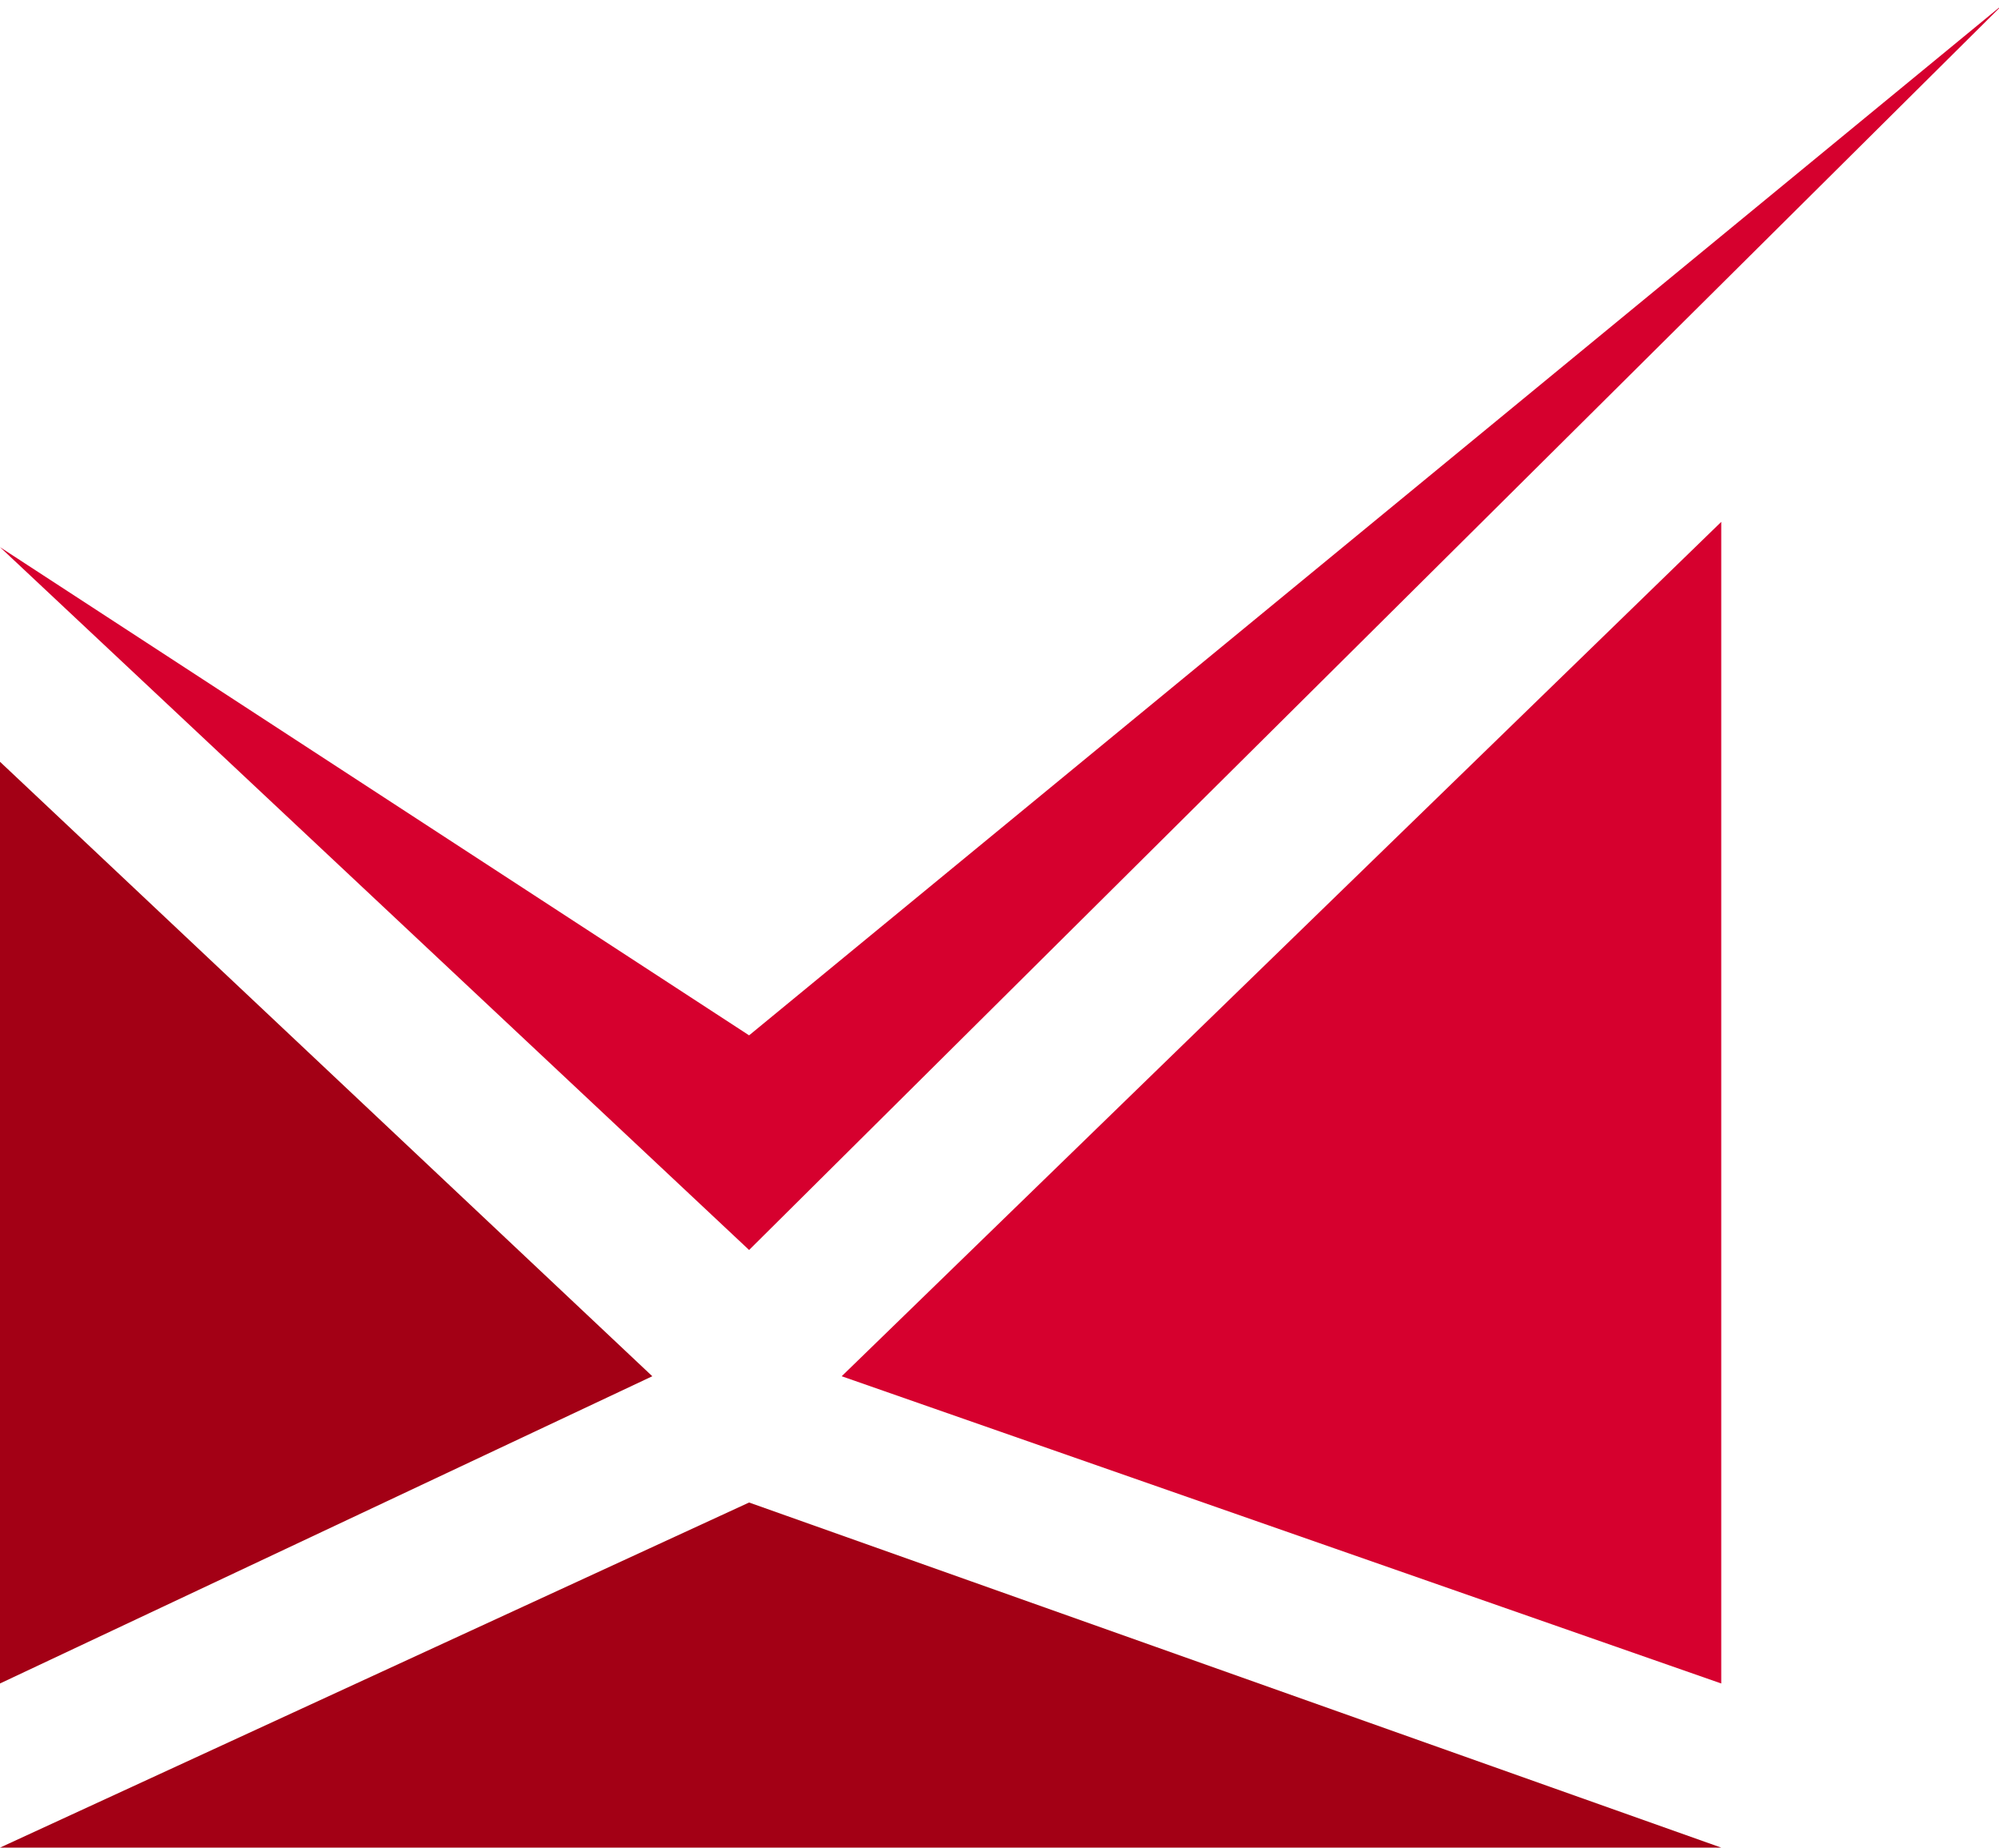
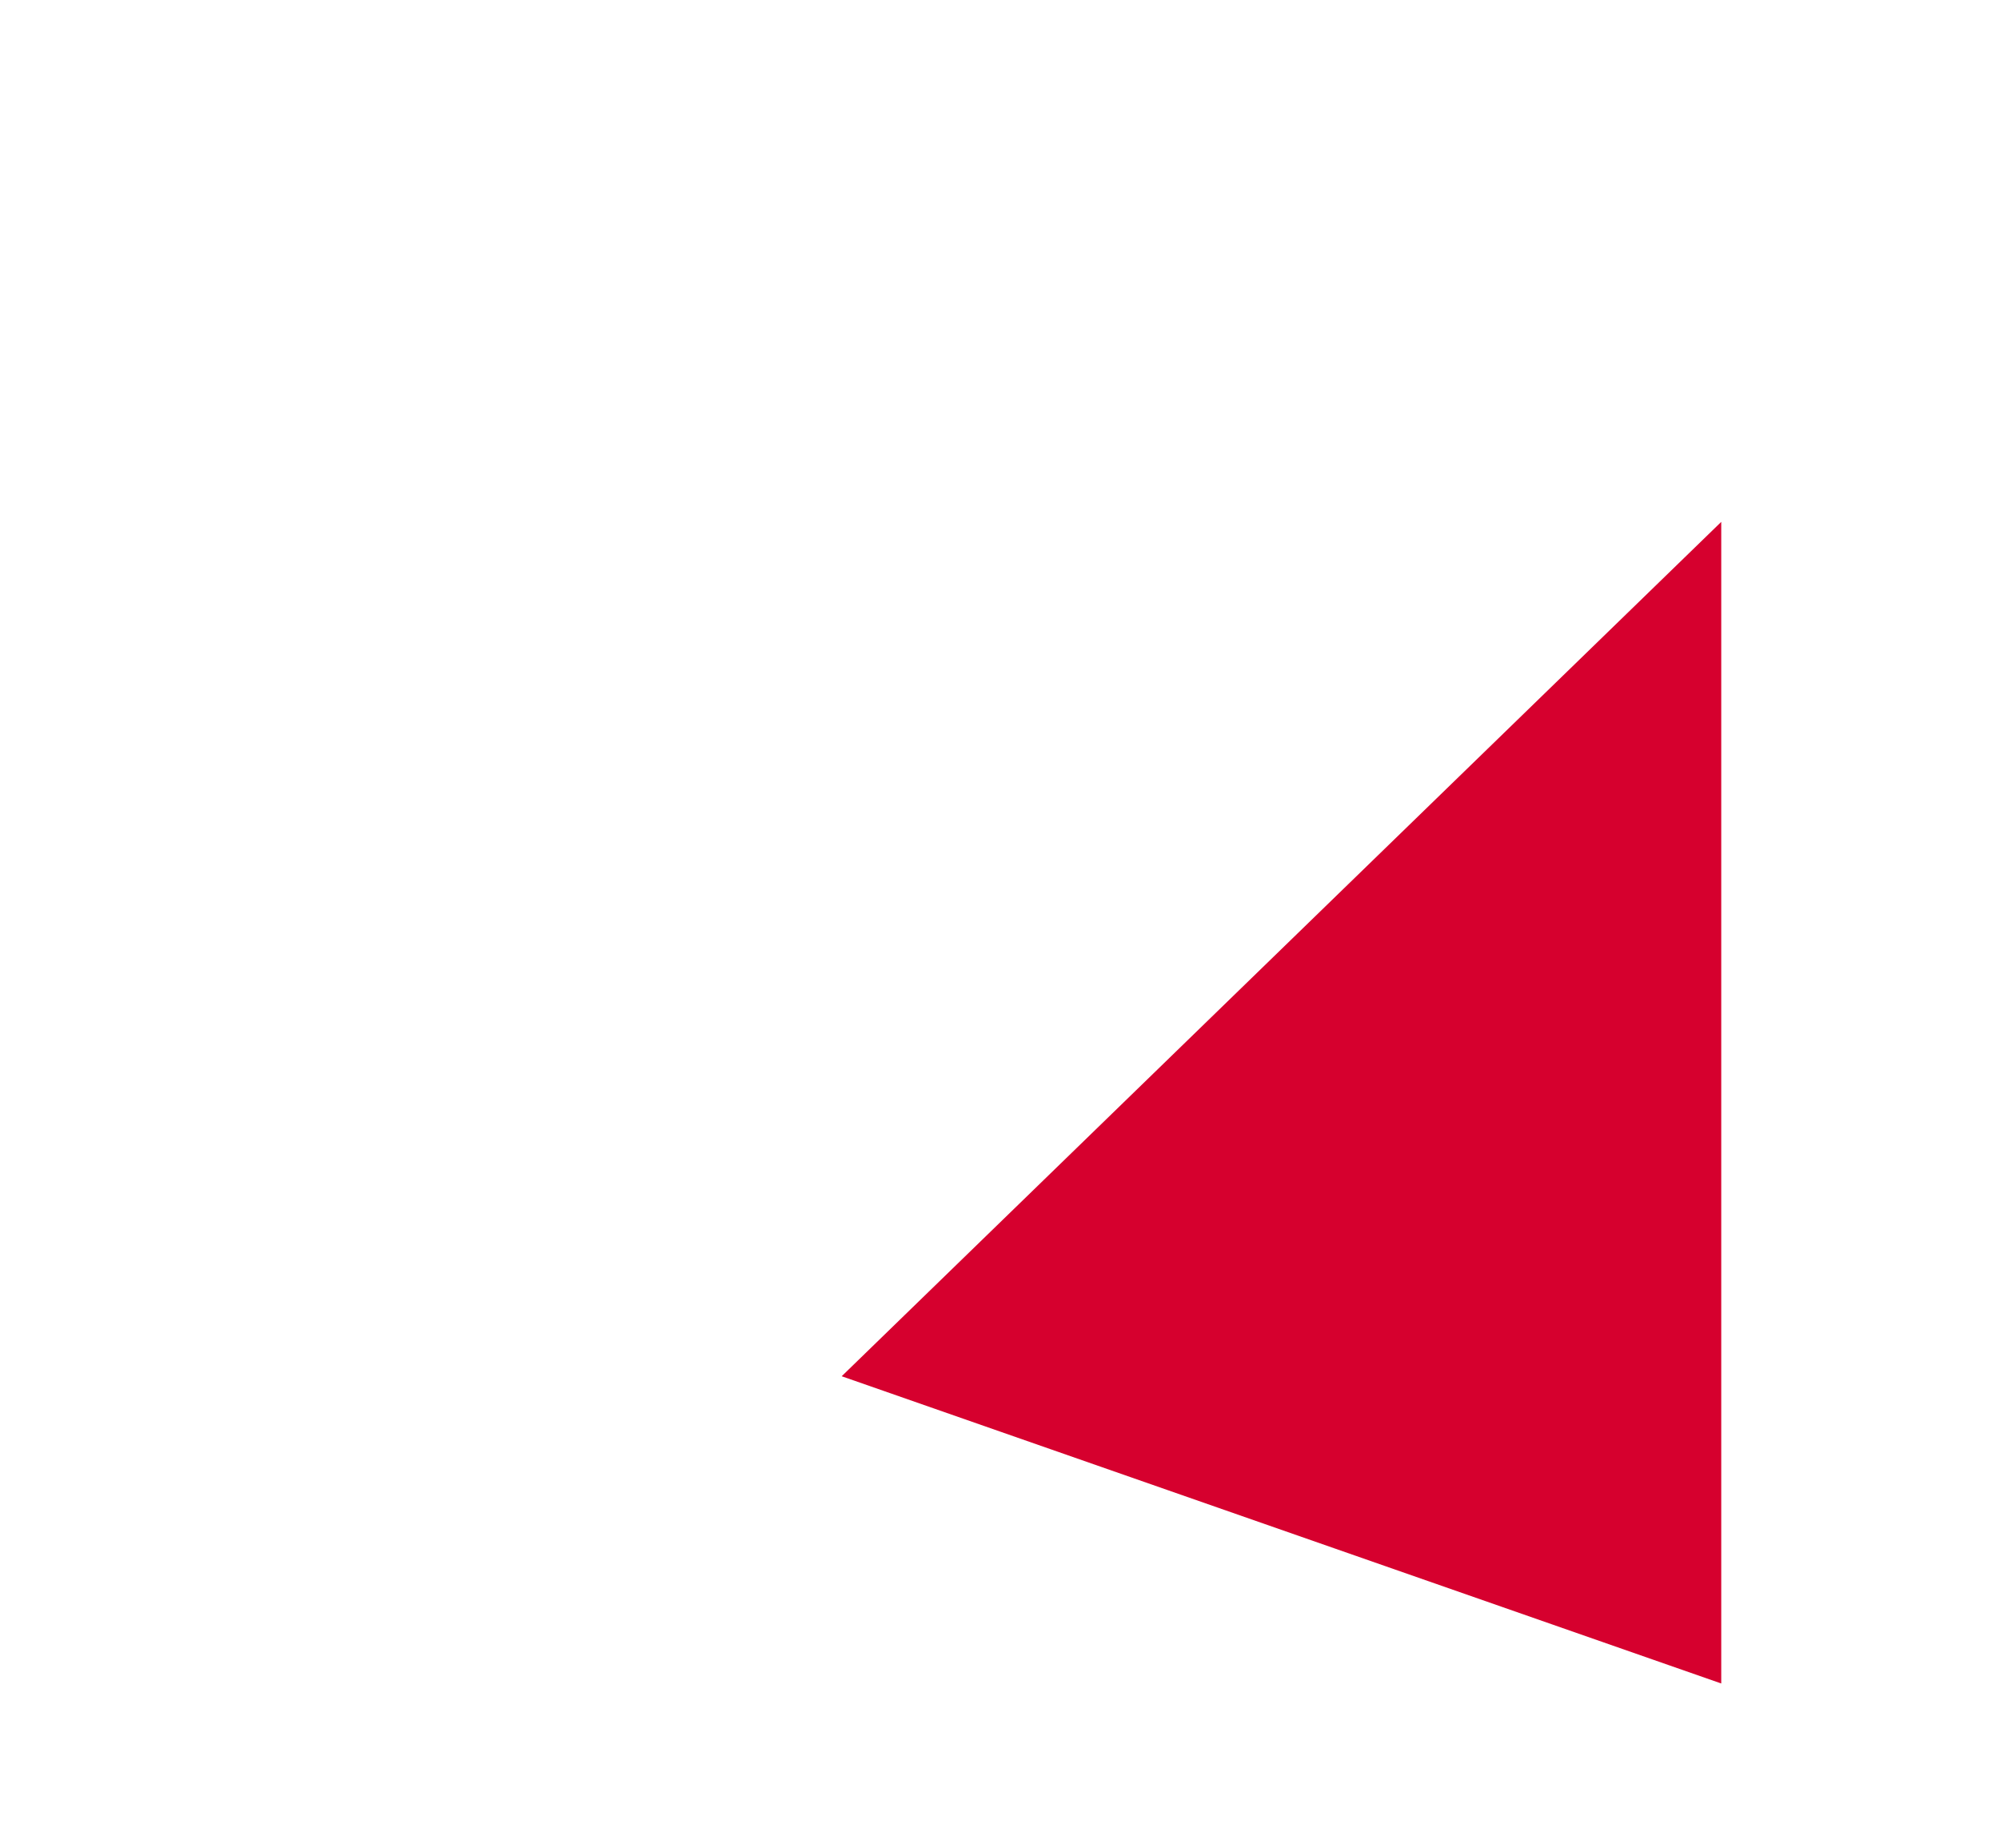
<svg xmlns="http://www.w3.org/2000/svg" version="1.1" id="Layer_1" x="0px" y="0px" viewBox="0 0 47.5 43.9" style="enable-background:new 0 0 47.5 43.9;" xml:space="preserve">
  <style type="text/css">
	.st0{fill:#D6002E;}
	.st1{fill:#A30015;}
</style>
  <g>
    <polygon class="st0" points="40.9,40 40.9,12.4 20,32.7  " />
-     <polygon class="st1" points="0,40 0,18.1 15.5,32.7  " />
    <g>
-       <polygon class="st0" points="0,13 17.8,24.6 47.6,0.1 47.6,0.1 17.8,29.7   " />
-     </g>
-     <polygon class="st1" points="0,43.9 40.9,43.9 17.8,35.7  " />
+       </g>
  </g>
</svg>